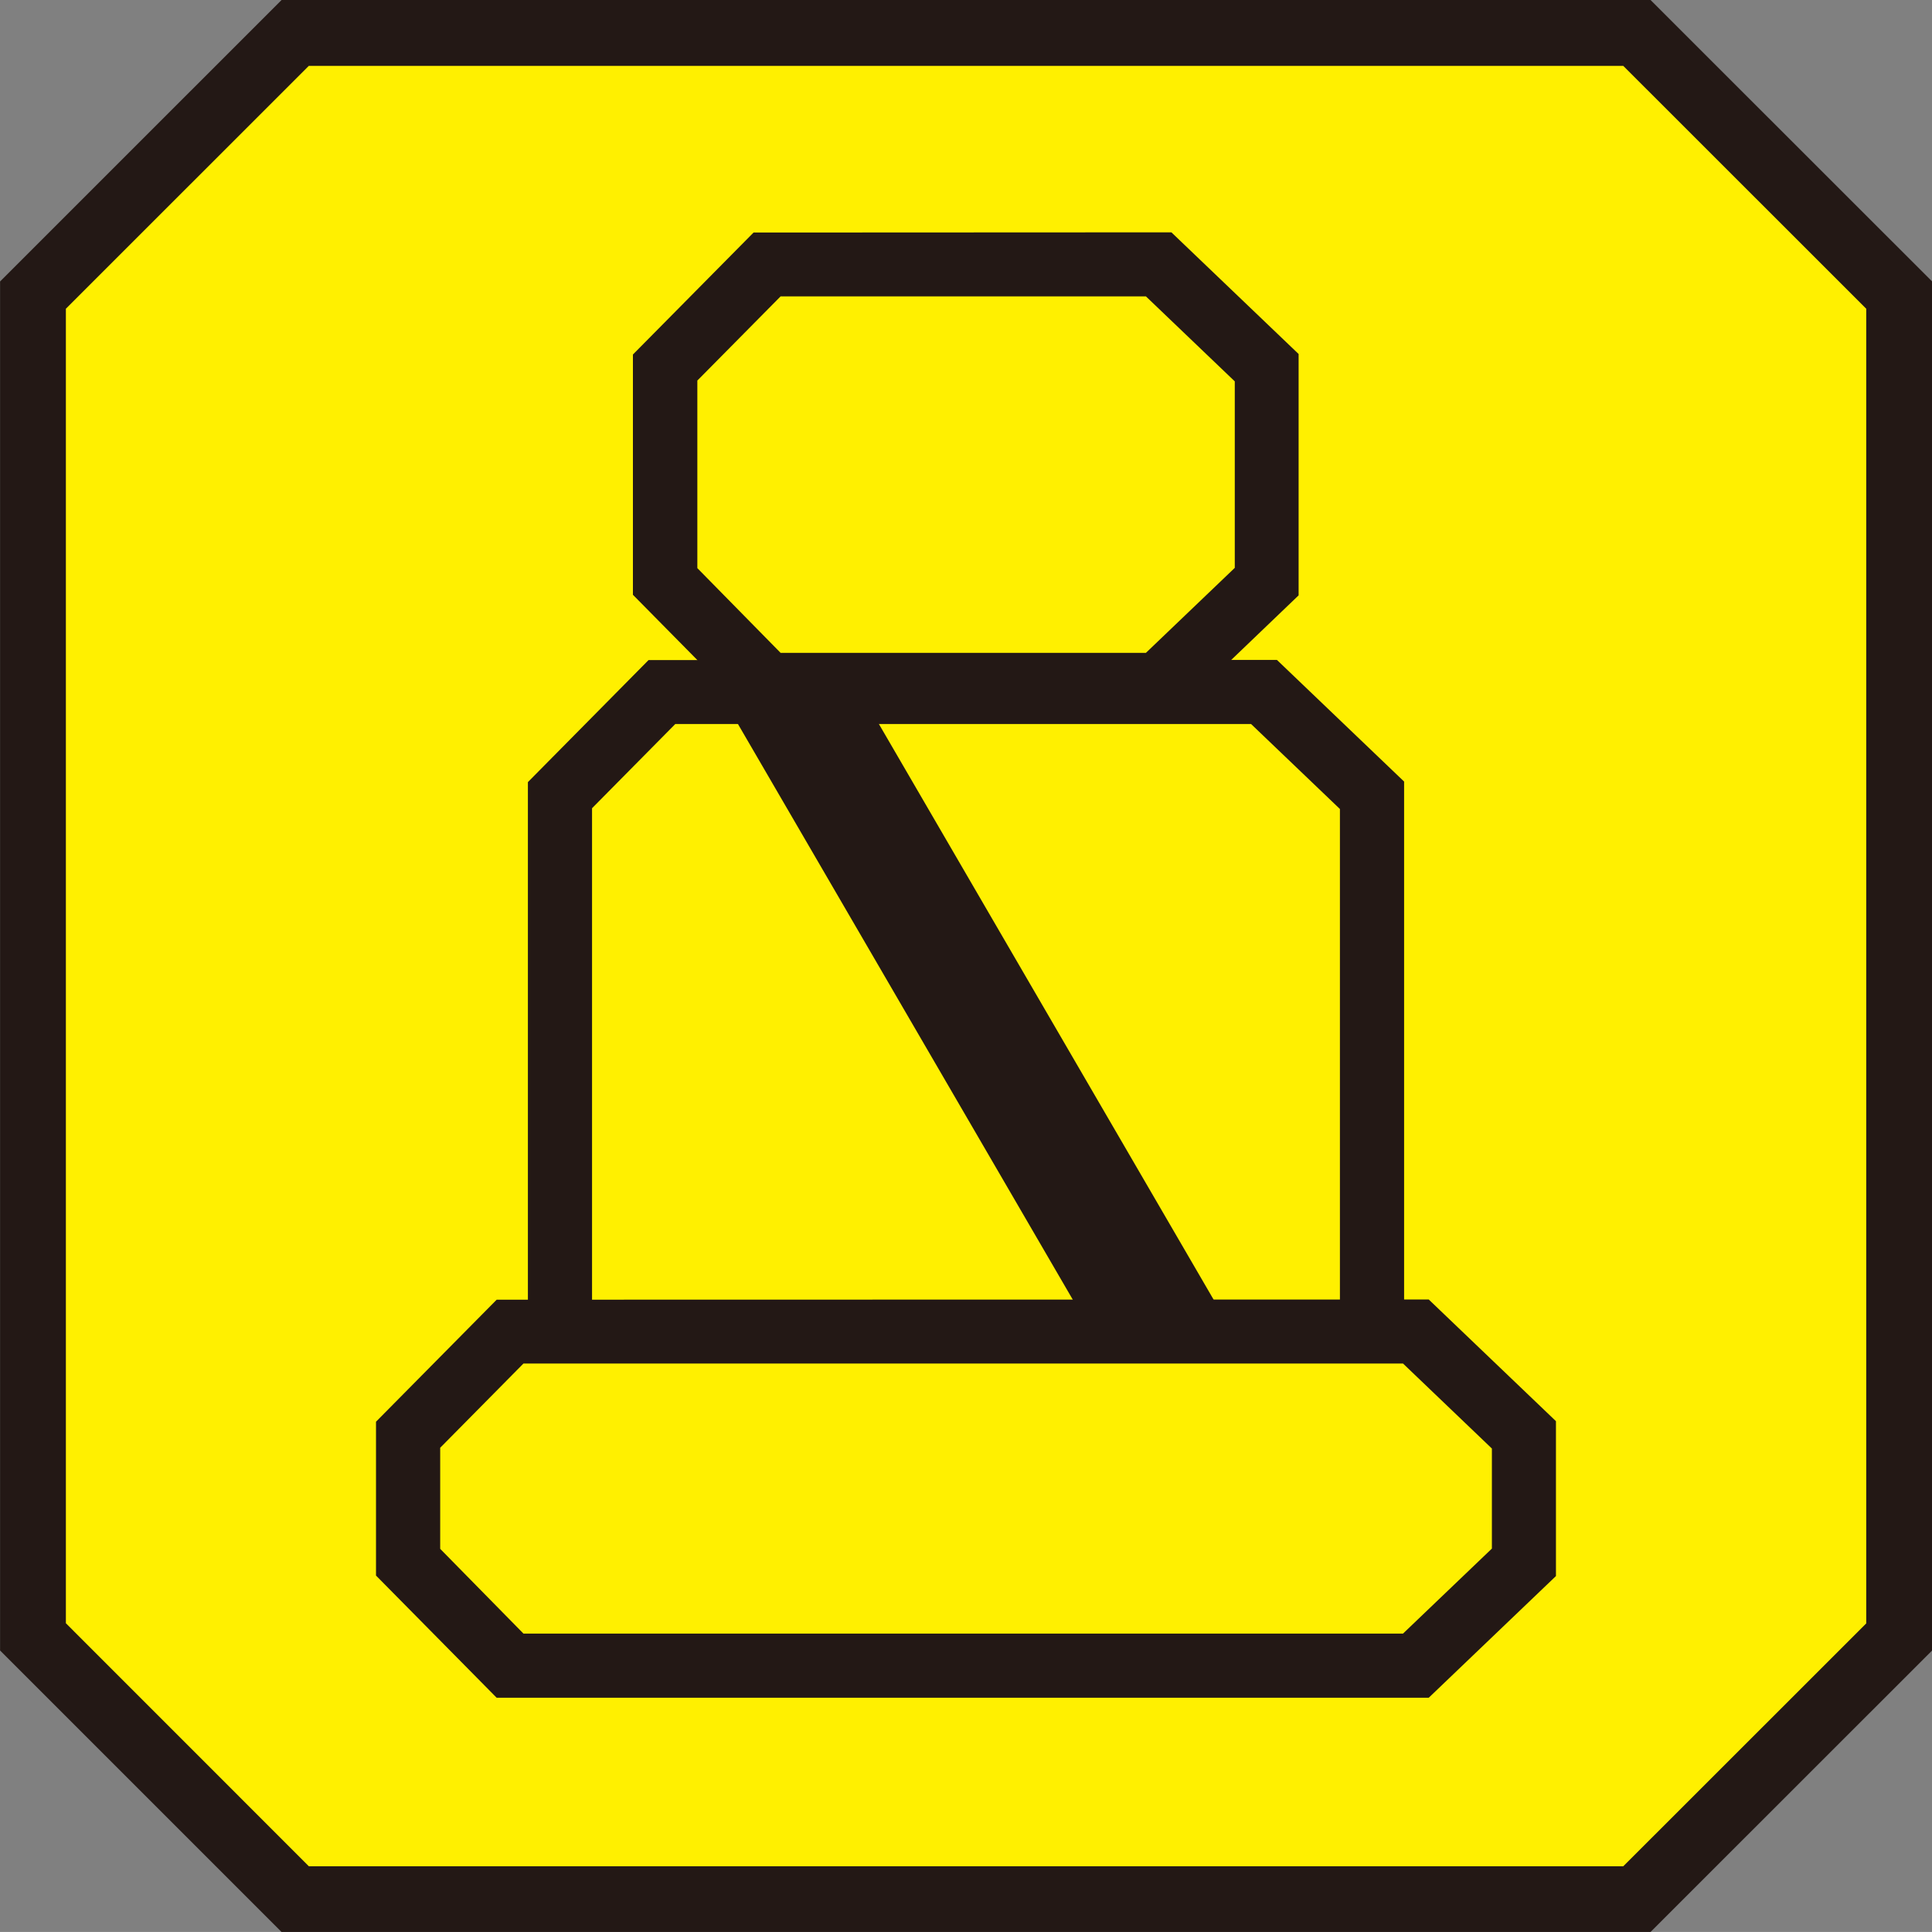
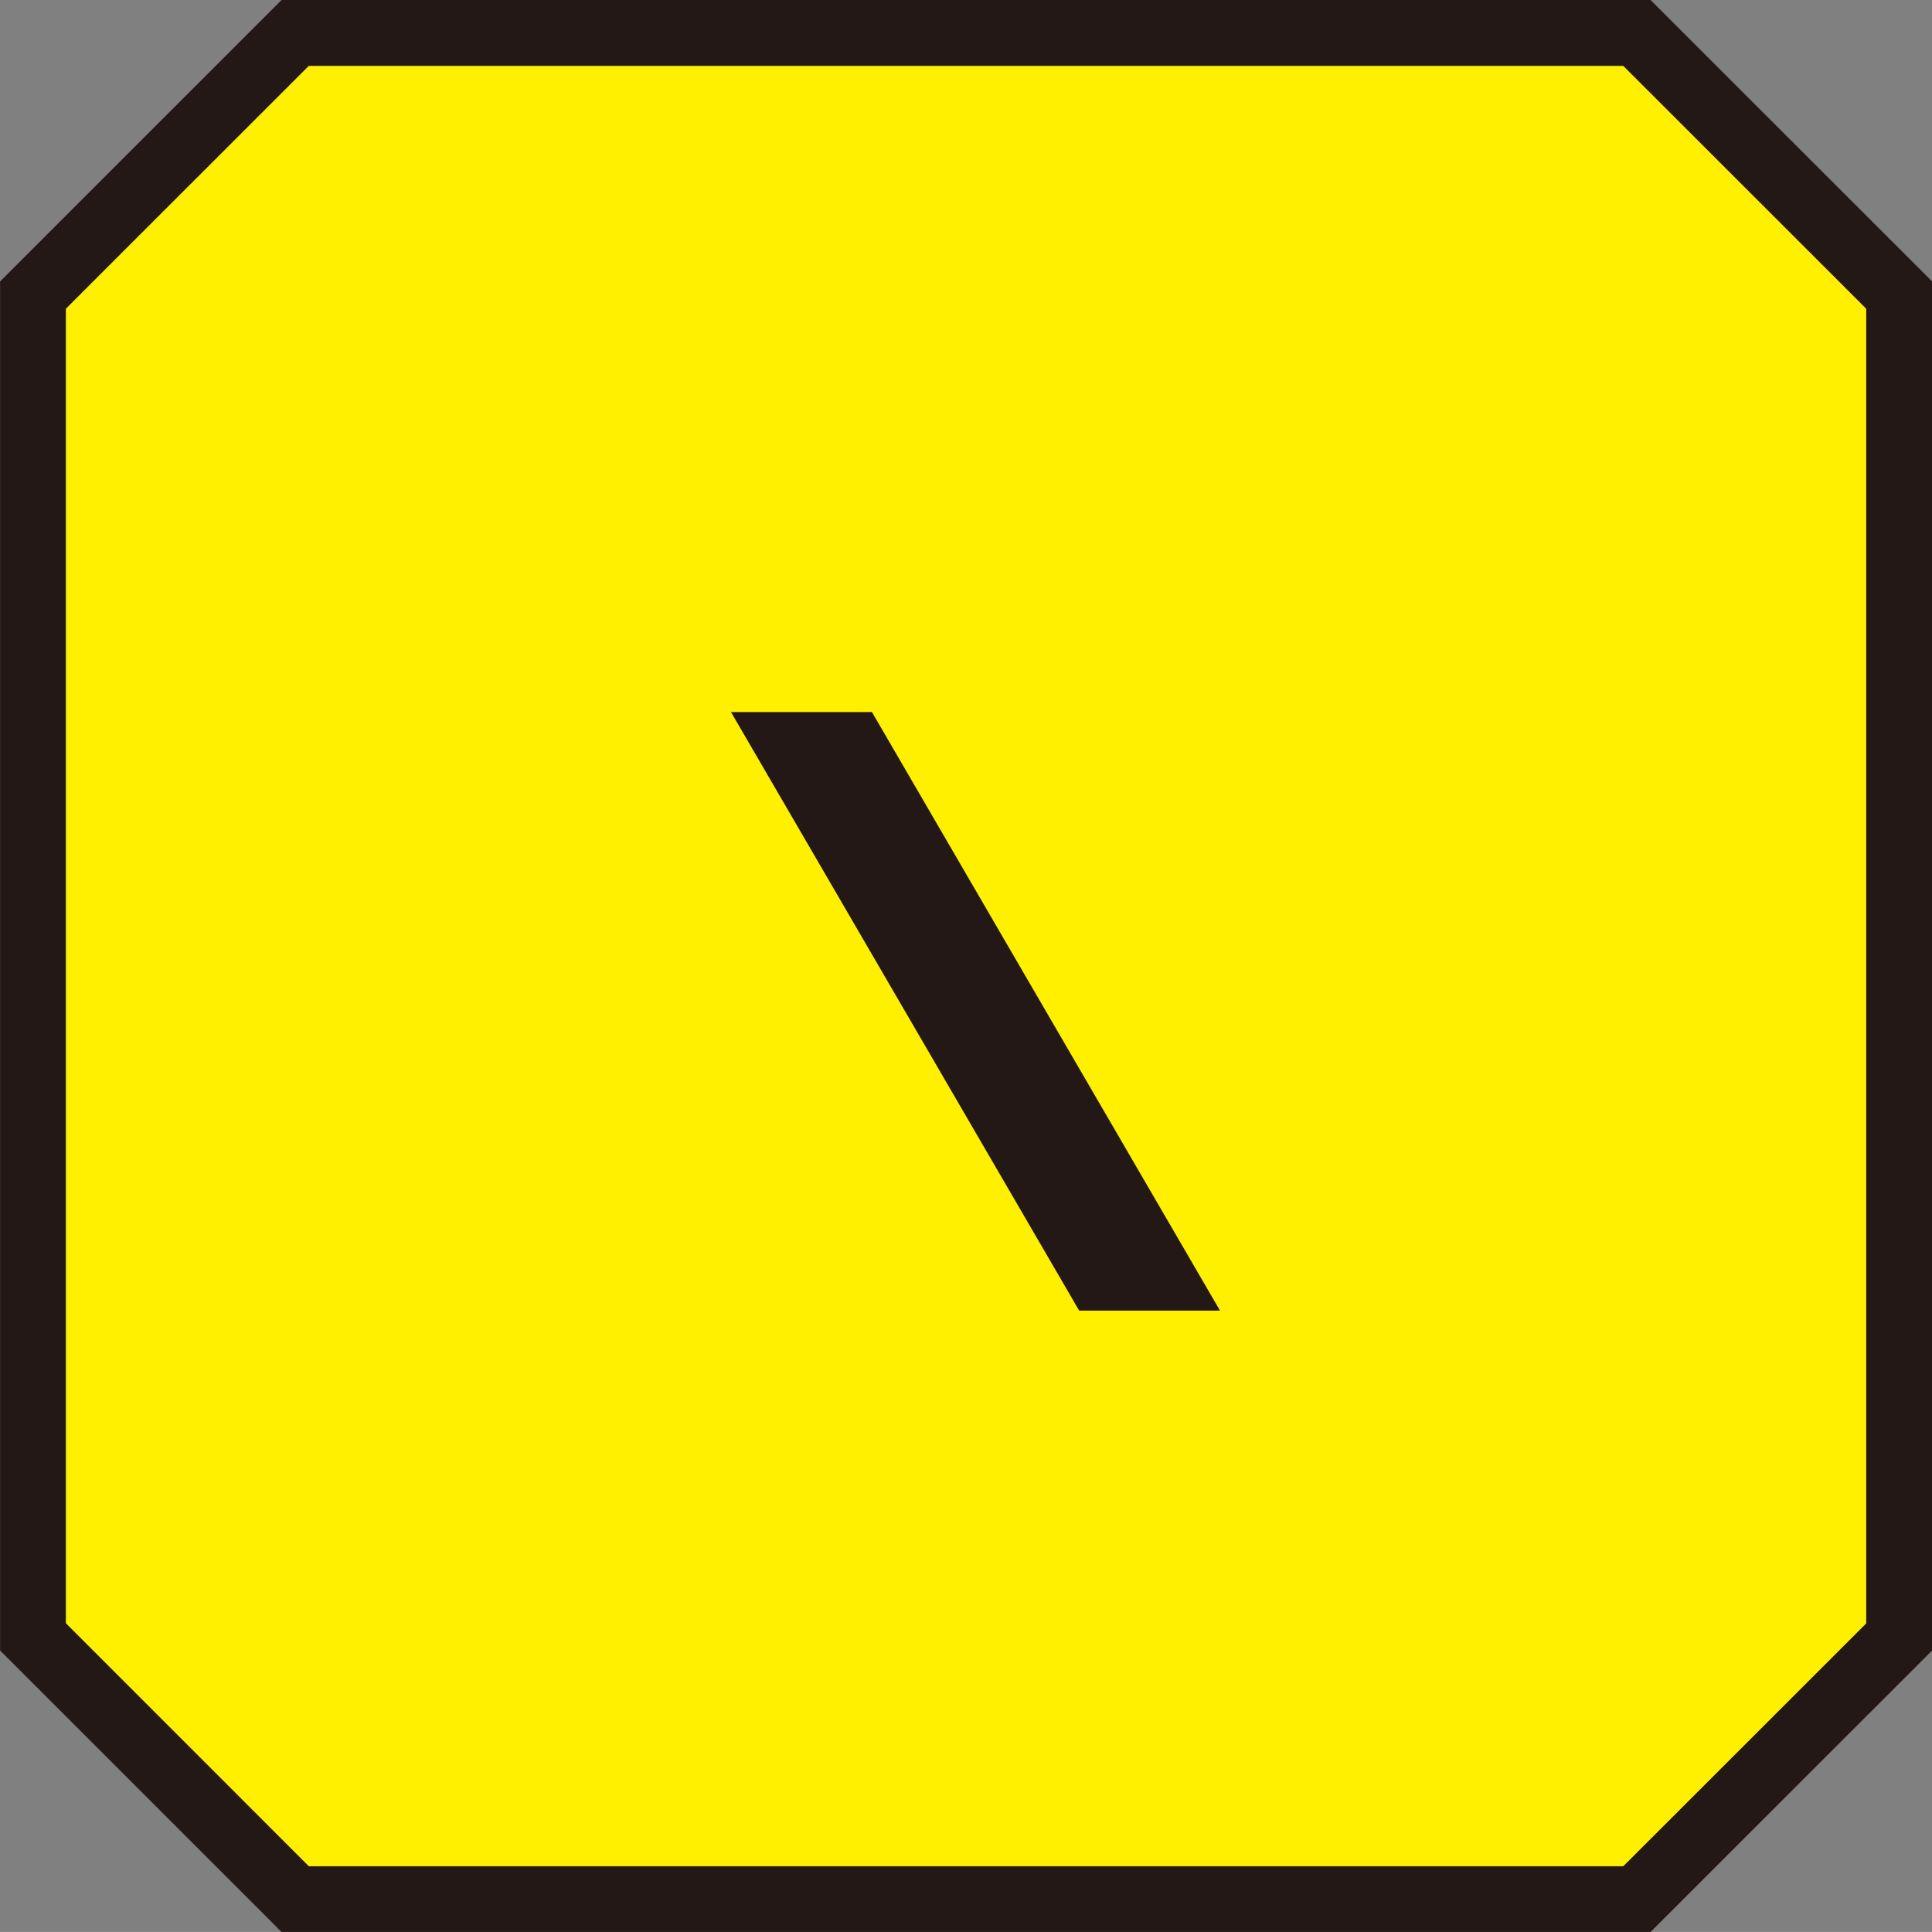
<svg xmlns="http://www.w3.org/2000/svg" width="50" height="49.999">
  <rect width="100%" height="100%" fill="#808080" stroke="none" />
  <path d="M42.36.852H7.634L.847 7.637v34.725l6.787 6.784h34.724l6.787-6.785V7.641z" fill="#fff000" />
  <path d="M42.716 49.999H7.286L.002 42.715V7.284L7.287 0h35.429l7.287 7.284v35.431zm-34.723-1.7H42.01l6.288-6.285V7.99L42.01 1.705H7.992L1.705 7.99v34.019z" fill="#231815" />
  <path d="M17.215 15.053l2.639 2.673h10.134l2.8-2.673V9.517l-2.8-2.673H19.854l-2.639 2.669z" fill="#fff000" />
-   <path d="M30.322 18.556h-10.82l-3.122-3.163V9.175l3.122-3.157 10.814-.005 3.292 3.149v6.246zm-10.12-1.66h9.454l2.3-2.2V9.87l-2.3-2.2h-9.454l-2.155 2.179v4.854z" fill="#231815" />
-   <path d="M14.491 38.506l2.637 2.671H32.71l2.8-2.673V20.582l-2.8-2.673H17.128l-2.639 2.669z" fill="#fff000" />
-   <path d="M33.046 42.013l-16.262-.006-3.122-3.157V20.241l3.122-3.158 16.262-.005 3.292 3.149v18.636zm-15.569-1.666l14.9.005 2.3-2.2V20.937l-2.3-2.2h-14.9l-2.155 2.18v17.244z" fill="#231815" />
-   <path d="M10.561 40.438l2.639 2.673h23.443l2.8-2.673v-3.3l-2.8-2.673H13.2l-2.639 2.669z" fill="#fff000" />
-   <path d="M36.976 43.937H12.853l-3.122-3.162v-3.981l3.123-3.158 24.122-.005 3.292 3.149v4.008zm-23.429-1.66H36.31l2.3-2.2v-2.589l-2.3-2.2H13.547l-2.155 2.18v2.616z" fill="#231815" />
  <path d="M31.574 33.919h-3.645l-9.011-15.491h3.648z" fill="#231815" />
</svg>